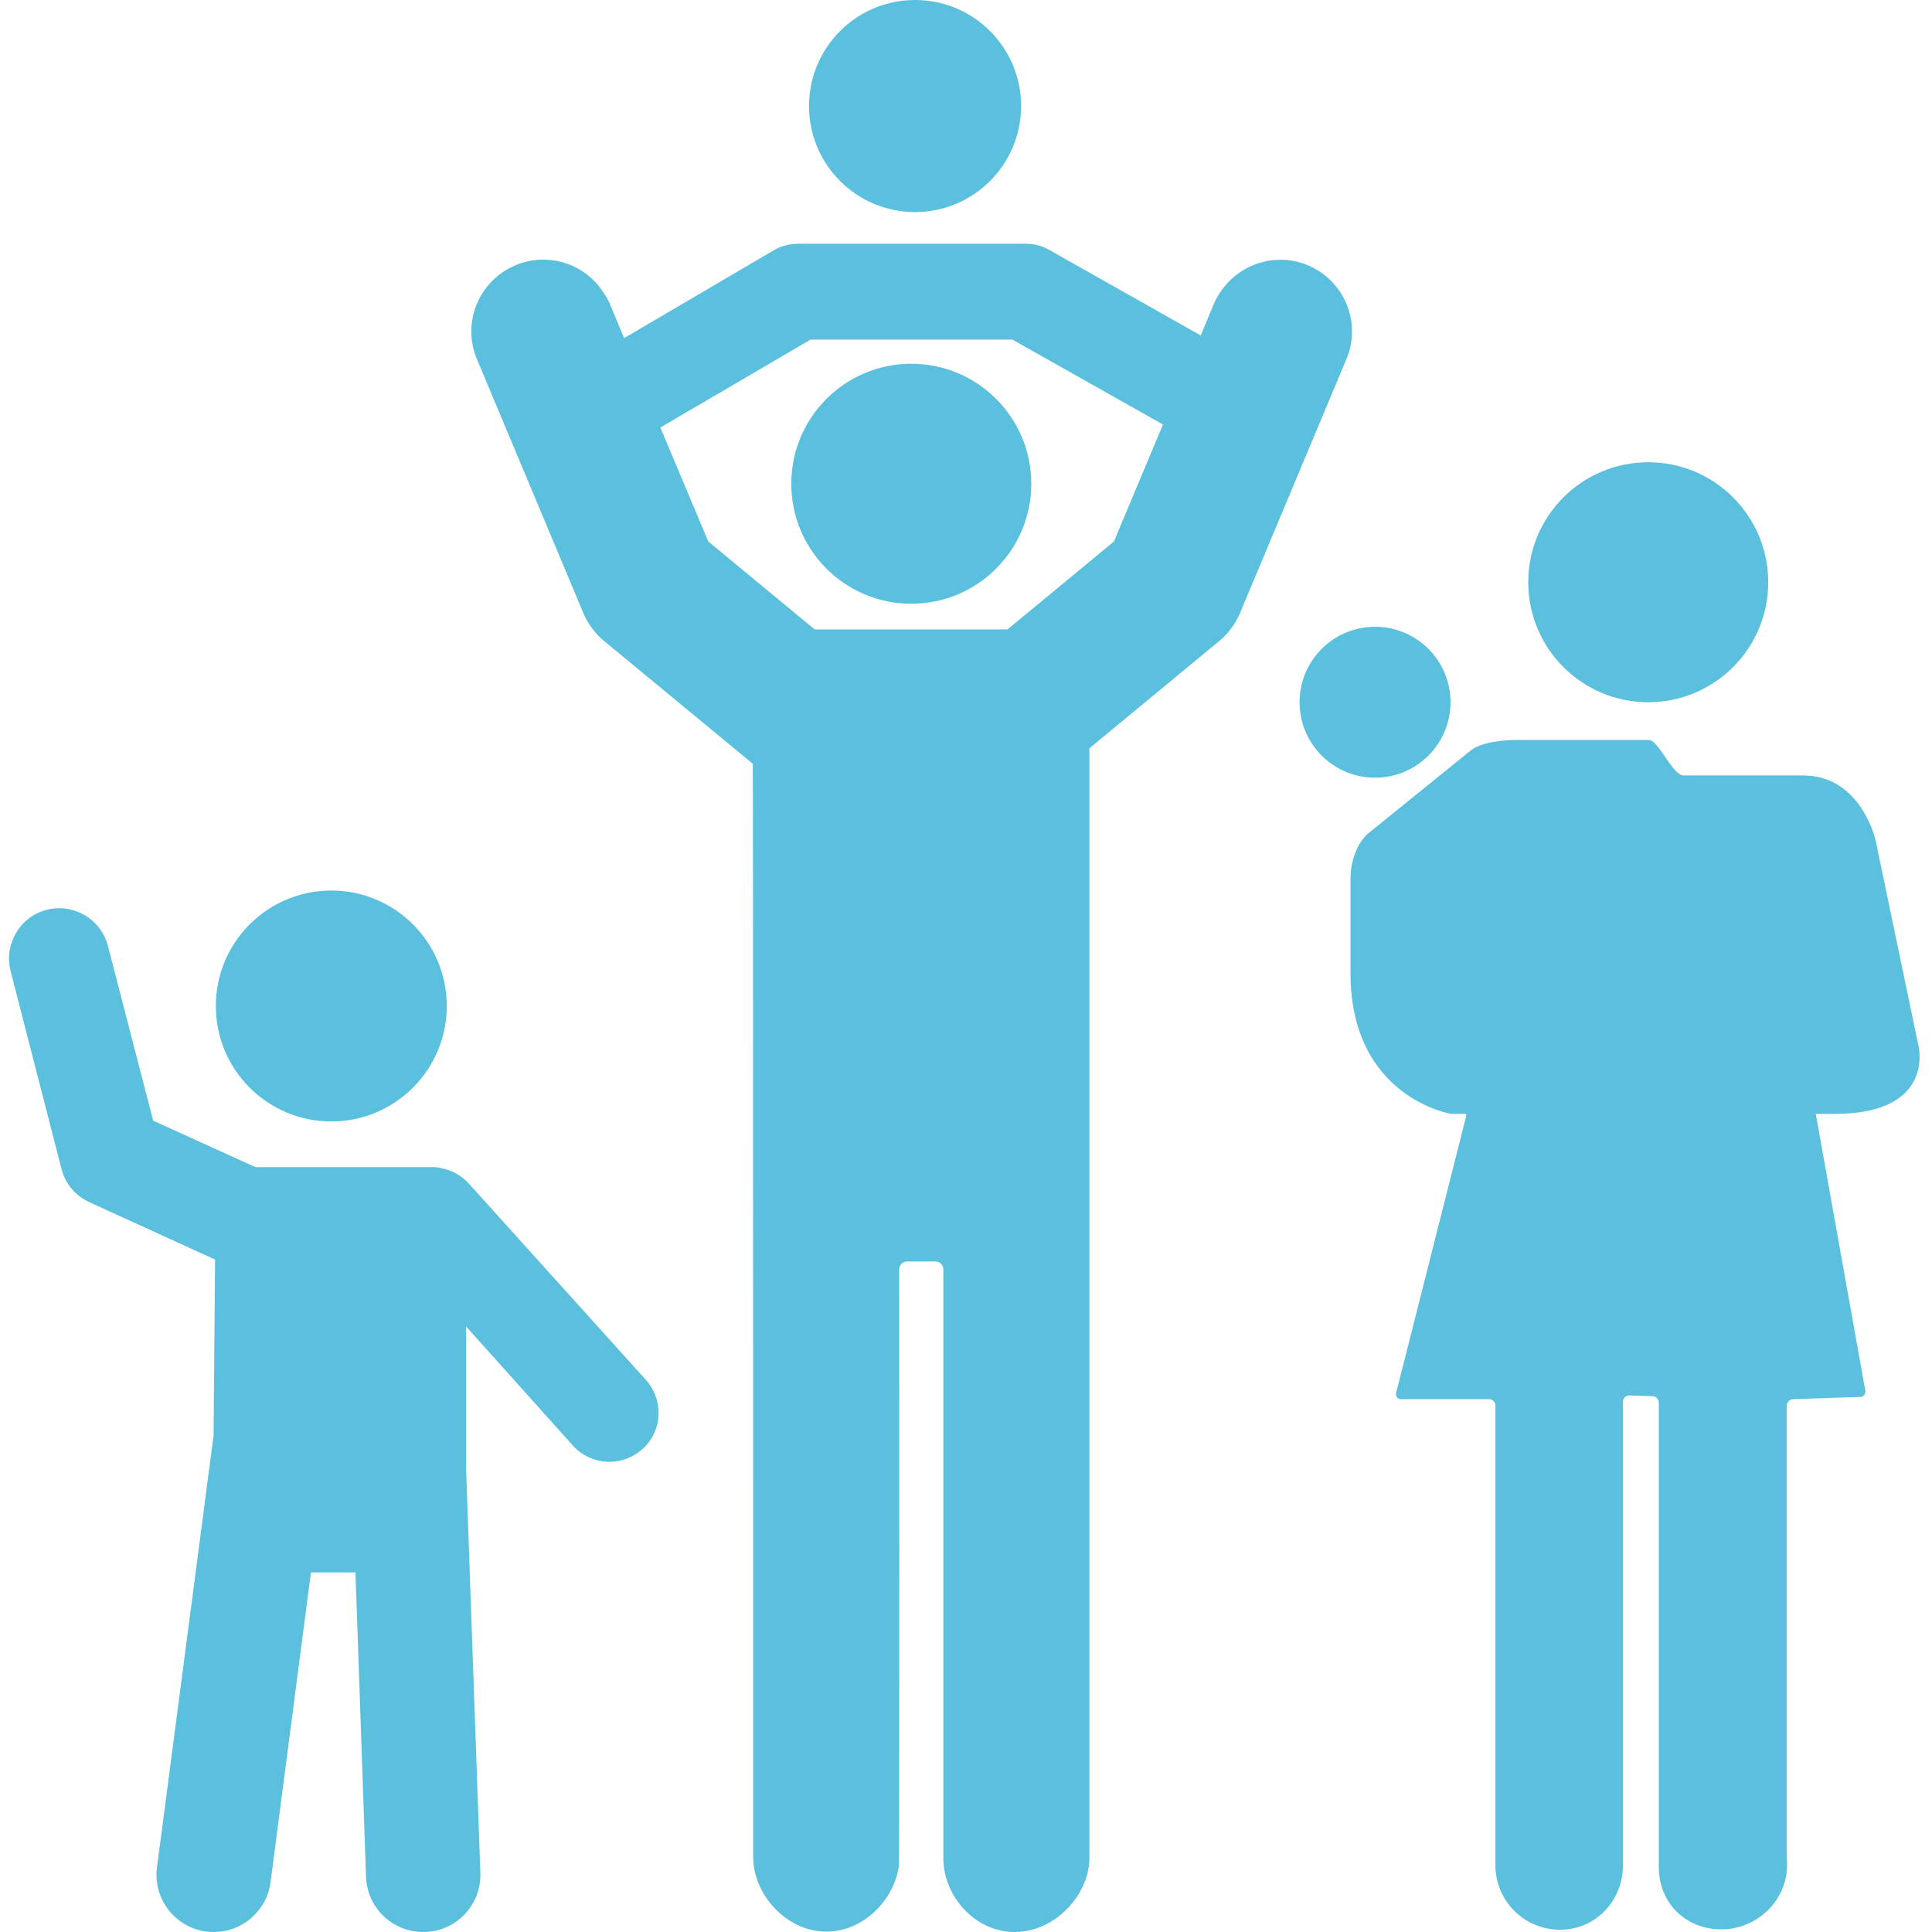
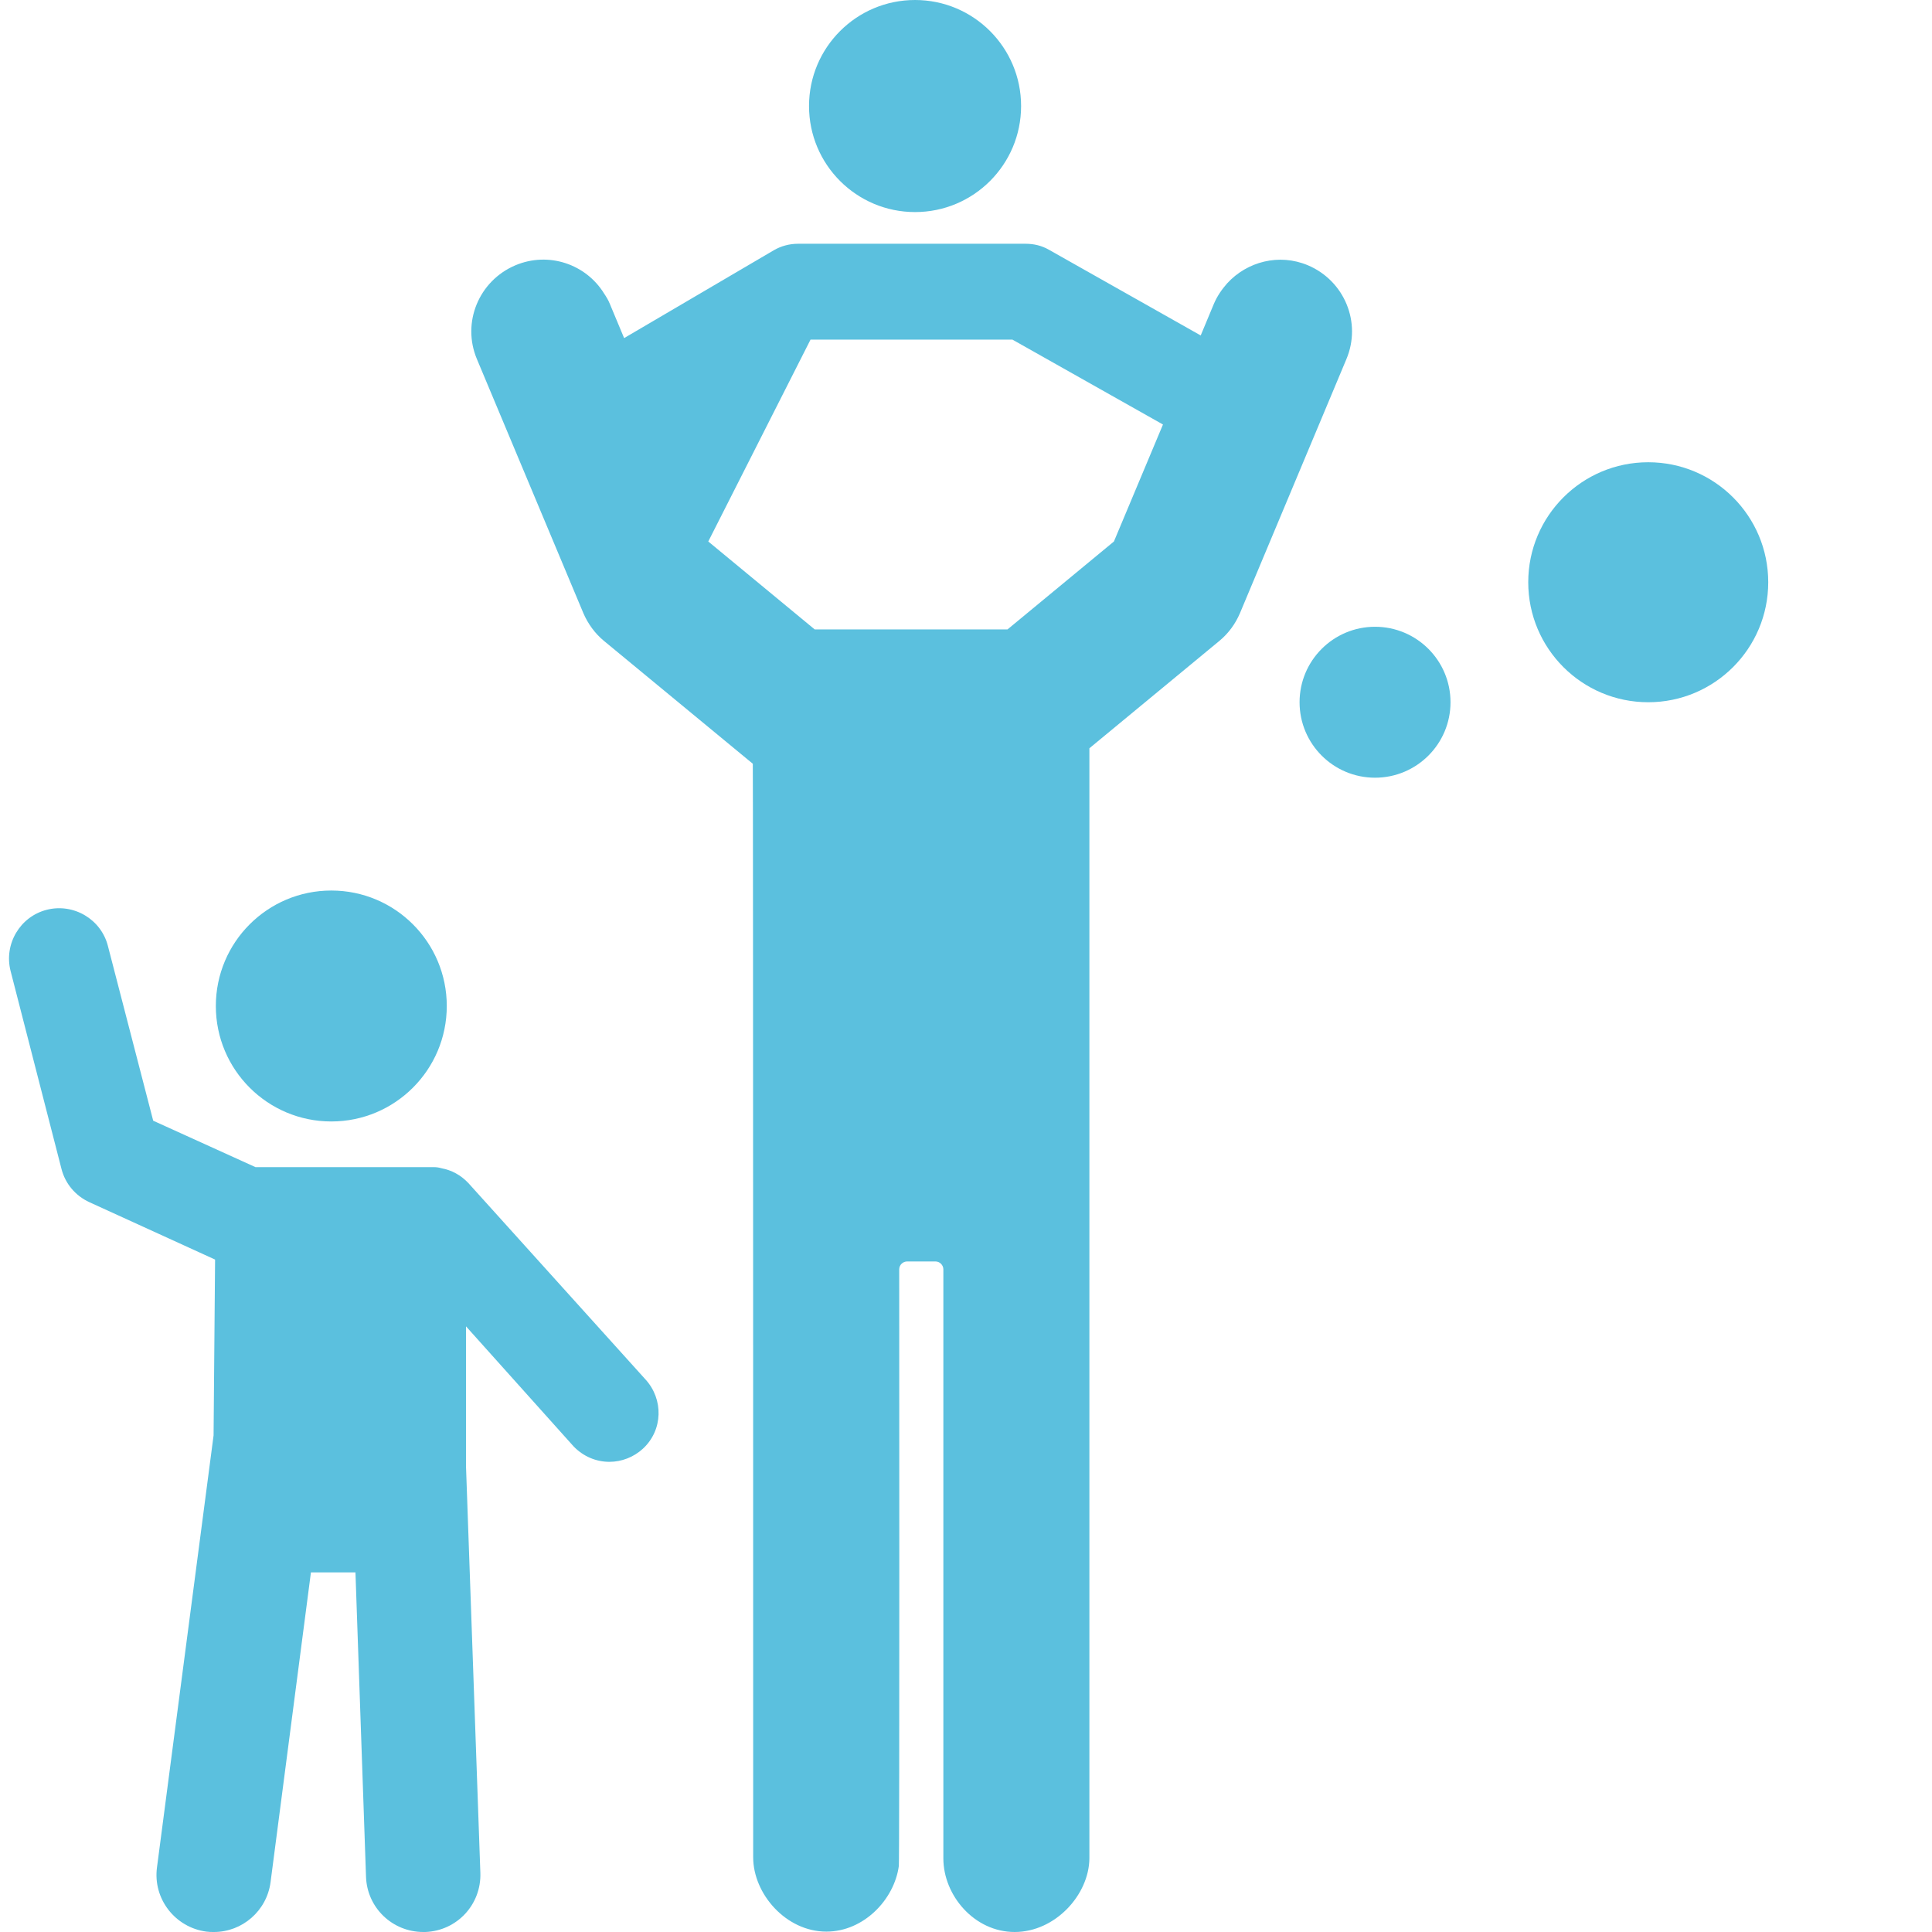
<svg xmlns="http://www.w3.org/2000/svg" version="1.1" id="Capa_1" x="0px" y="0px" viewBox="0 0 512 512" style="enable-background:new 0 0 512 512;" xml:space="preserve">
  <style type="text/css">
	.st0{fill:#5BC0DE;}
</style>
  <g>
    <g>
-       <circle class="st0" cx="241.5" cy="128.2" r="31.8" />
      <circle class="st0" cx="242.5" cy="28.1" r="28.1" />
-       <path class="st0" d="M268.9,512c10.7,0,19.7-9.8,19.8-19.5l0-294.2l34.5-28.5c2.4-2,4.2-4.5,5.4-7.3l28.2-67.3    c4.1-9.7-0.5-20.8-10.2-24.9c-7.6-3.2-16.1-1-21.4,4.8c-1.4,1.6-2.6,3.3-3.5,5.4l-3.5,8.4l-40.2-22.7c-1.9-1.1-4-1.6-6.2-1.6    c0,0,0,0,0,0h-60.3c-2.3,0-4.5,0.6-6.4,1.7l-39.7,23.3l-3.8-9.1c-0.4-1-0.9-1.8-1.5-2.7c-4.8-7.8-14.7-11.2-23.5-7.5    c-9.7,4.1-14.3,15.2-10.2,24.9l28.2,67.3c1.2,2.8,3.1,5.4,5.4,7.3l39.5,32.6c0.1,0.3,0.1,289.8,0.1,289.8    c0,9.7,8.7,19.7,19.4,19.7c9.9,0,18-8.5,19.2-17.4c0.2-1.2,0.1-158.1,0.1-158.1c0-1.2,1-2.1,2.1-2.1h7.5c1.2,0,2.1,1,2.1,2.1    l0,156.1C250,502.3,258.2,512,268.9,512z M215.9,166.8l-28.2-23.3l-12.7-30.2L214.8,90h53.5l39.9,22.5l-13,31L267,166.8    L215.9,166.8L215.9,166.8z" />
+       <path class="st0" d="M268.9,512c10.7,0,19.7-9.8,19.8-19.5l0-294.2l34.5-28.5c2.4-2,4.2-4.5,5.4-7.3l28.2-67.3    c4.1-9.7-0.5-20.8-10.2-24.9c-7.6-3.2-16.1-1-21.4,4.8c-1.4,1.6-2.6,3.3-3.5,5.4l-3.5,8.4l-40.2-22.7c-1.9-1.1-4-1.6-6.2-1.6    c0,0,0,0,0,0h-60.3c-2.3,0-4.5,0.6-6.4,1.7l-39.7,23.3l-3.8-9.1c-0.4-1-0.9-1.8-1.5-2.7c-4.8-7.8-14.7-11.2-23.5-7.5    c-9.7,4.1-14.3,15.2-10.2,24.9l28.2,67.3c1.2,2.8,3.1,5.4,5.4,7.3l39.5,32.6c0.1,0.3,0.1,289.8,0.1,289.8    c0,9.7,8.7,19.7,19.4,19.7c9.9,0,18-8.5,19.2-17.4c0.2-1.2,0.1-158.1,0.1-158.1c0-1.2,1-2.1,2.1-2.1h7.5c1.2,0,2.1,1,2.1,2.1    l0,156.1C250,502.3,258.2,512,268.9,512z M215.9,166.8l-28.2-23.3L214.8,90h53.5l39.9,22.5l-13,31L267,166.8    L215.9,166.8L215.9,166.8z" />
      <circle class="st0" cx="364.4" cy="186.1" r="20" />
-       <path class="st0" d="M508.4,277.1l-3.4-16.3l-7.9-37.9c0,0-3.7-17.4-19.3-17.4c-18.9,0-28.5,0-31.6,0c-3,0-6.7-9.4-9.2-9.4    c-2.5,0-25.4,0-34.7,0c-9.3,0-12.3,2.6-12.3,2.6l-1.5,1.2l-26.2,21.2c0,0-1,0.9-2.1,2.7c-1.1,2-2.3,5-2.3,9.1c0,8,0,16.8,0,25    c0,33,26.7,37.3,26.7,37.3s1.4,0,3.9,0c0.1,0.2,0.1,0.5,0,0.8L370,369.1c-0.2,0.9,0.3,1.7,1.3,1.7h23.3c1,0,1.7,0.8,1.7,1.7v119.8    c0,1,0,1.8,0,1.9c0,0,0,0.1,0,0.1c0,9.5,7.7,17.1,17.1,17.1c9.5,0,16.7-7.7,16.7-17.1c0-1.2,0-2.4,0-3.6V371.5    c0-1,0.8-1.7,1.7-1.7l6.1,0.2c1,0,1.7,0.8,1.7,1.8v120.4c0,1,0,1.8,0,1.9c0,0.1,0,0.3,0,0.4c0,0.1,0,0.3,0,0.3    c0,9.5,7.1,16.5,16.6,16.5c9.5,0,17.4-7.7,17.4-17.1c0-1.2-0.1-2.4-0.1-3.6v-118c0-1,0.8-1.8,1.7-1.8l17.7-0.6    c1,0,1.6-0.8,1.4-1.8l-13.1-73.2c1.8,0,3.3,0,4.7,0C513.1,295.3,508.4,277.1,508.4,277.1z" />
      <circle class="st0" cx="436.8" cy="154.3" r="31.8" />
    </g>
  </g>
  <g>
    <g>
      <circle class="st0" cx="87.8" cy="266.6" r="30.6" />
      <path class="st0" d="M124.1,313.5c-2-2.1-4.4-3.4-7.1-3.9c-0.7-0.2-1.3-0.3-2.1-0.3H67.7L40.6,297l-12-46.3    c-1.8-7.1-9.1-11.4-16.2-9.6c-7.1,1.8-11.4,9.1-9.6,16.2l13.5,52.5c1,3.9,3.7,7.1,7.4,8.8l33.3,15.2l-0.4,46.6l-15,114.5    c-1.1,8.3,4.8,15.9,13.1,17c0.7,0.1,1.3,0.1,2,0.1c7.5,0,14-5.6,15-13.2l10.7-82.1h11.8l2.8,80.7c0.3,8.2,7,14.6,15.2,14.6    c0.2,0,0.4,0,0.5,0c8.4-0.3,14.9-7.3,14.6-15.7l-3.8-107.6v-37.2l28.5,31.8c2.6,2.7,6,4.1,9.5,4.1c3.2,0,6.4-1.2,8.9-3.5    c5.3-4.9,5.5-13.1,0.6-18.4L124.1,313.5z" />
    </g>
  </g>
</svg>